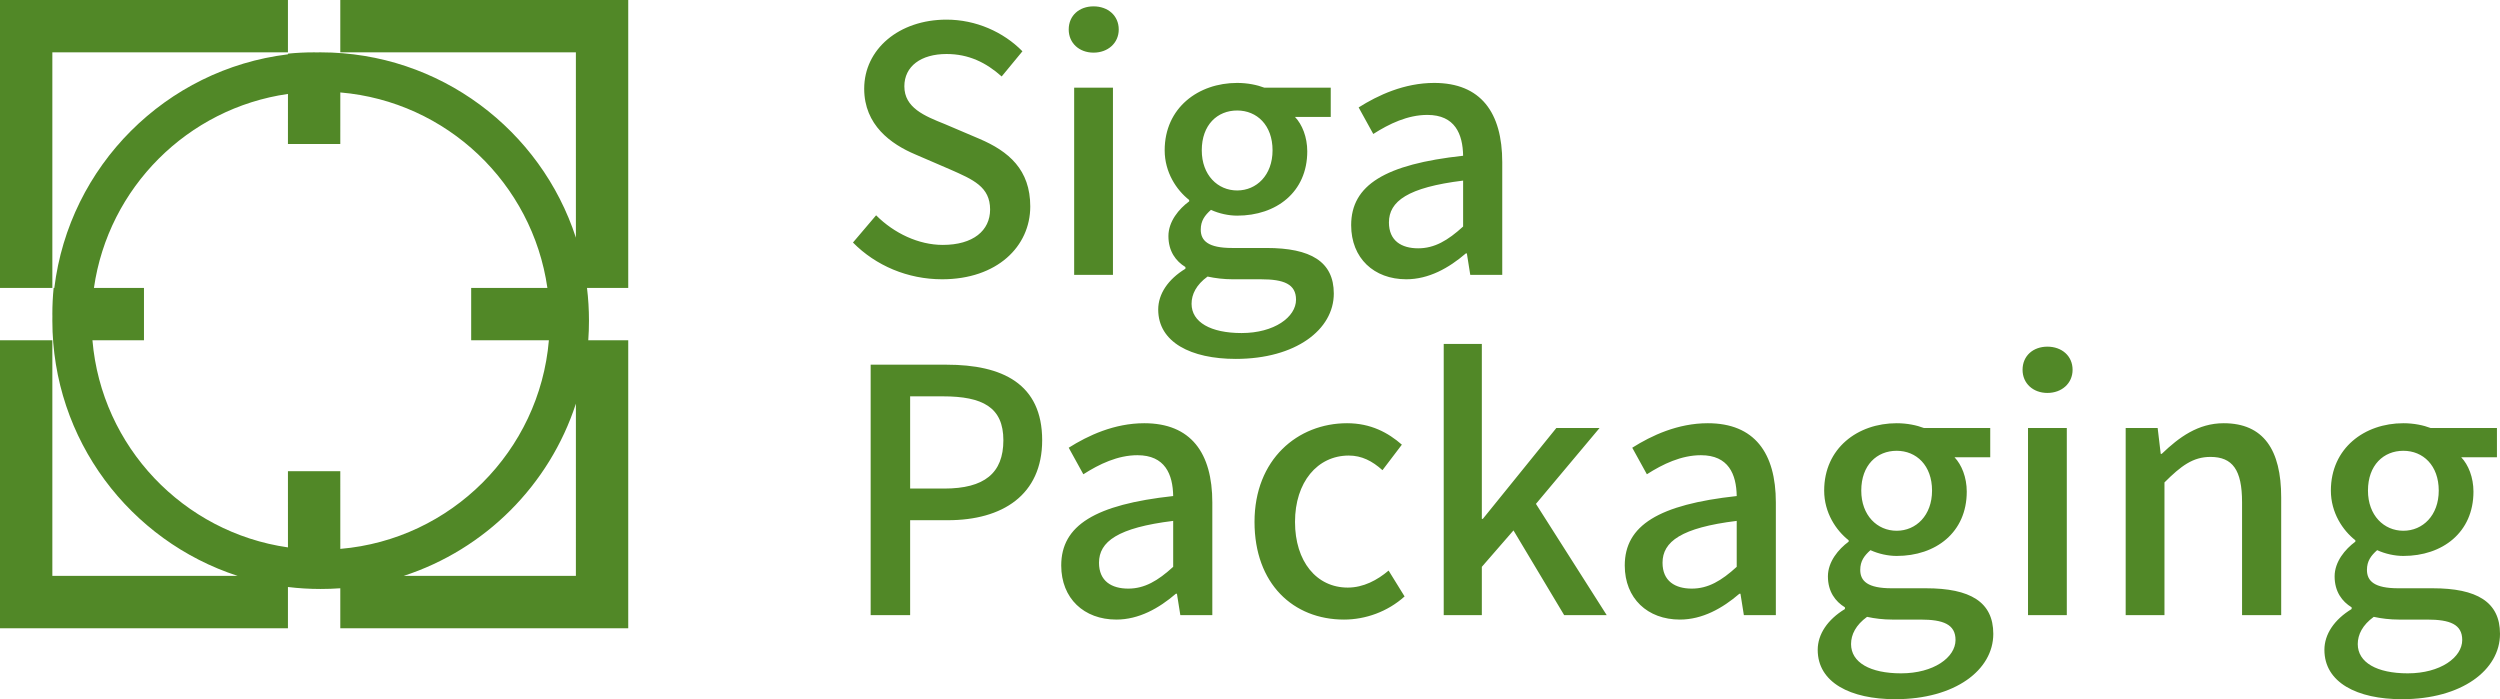
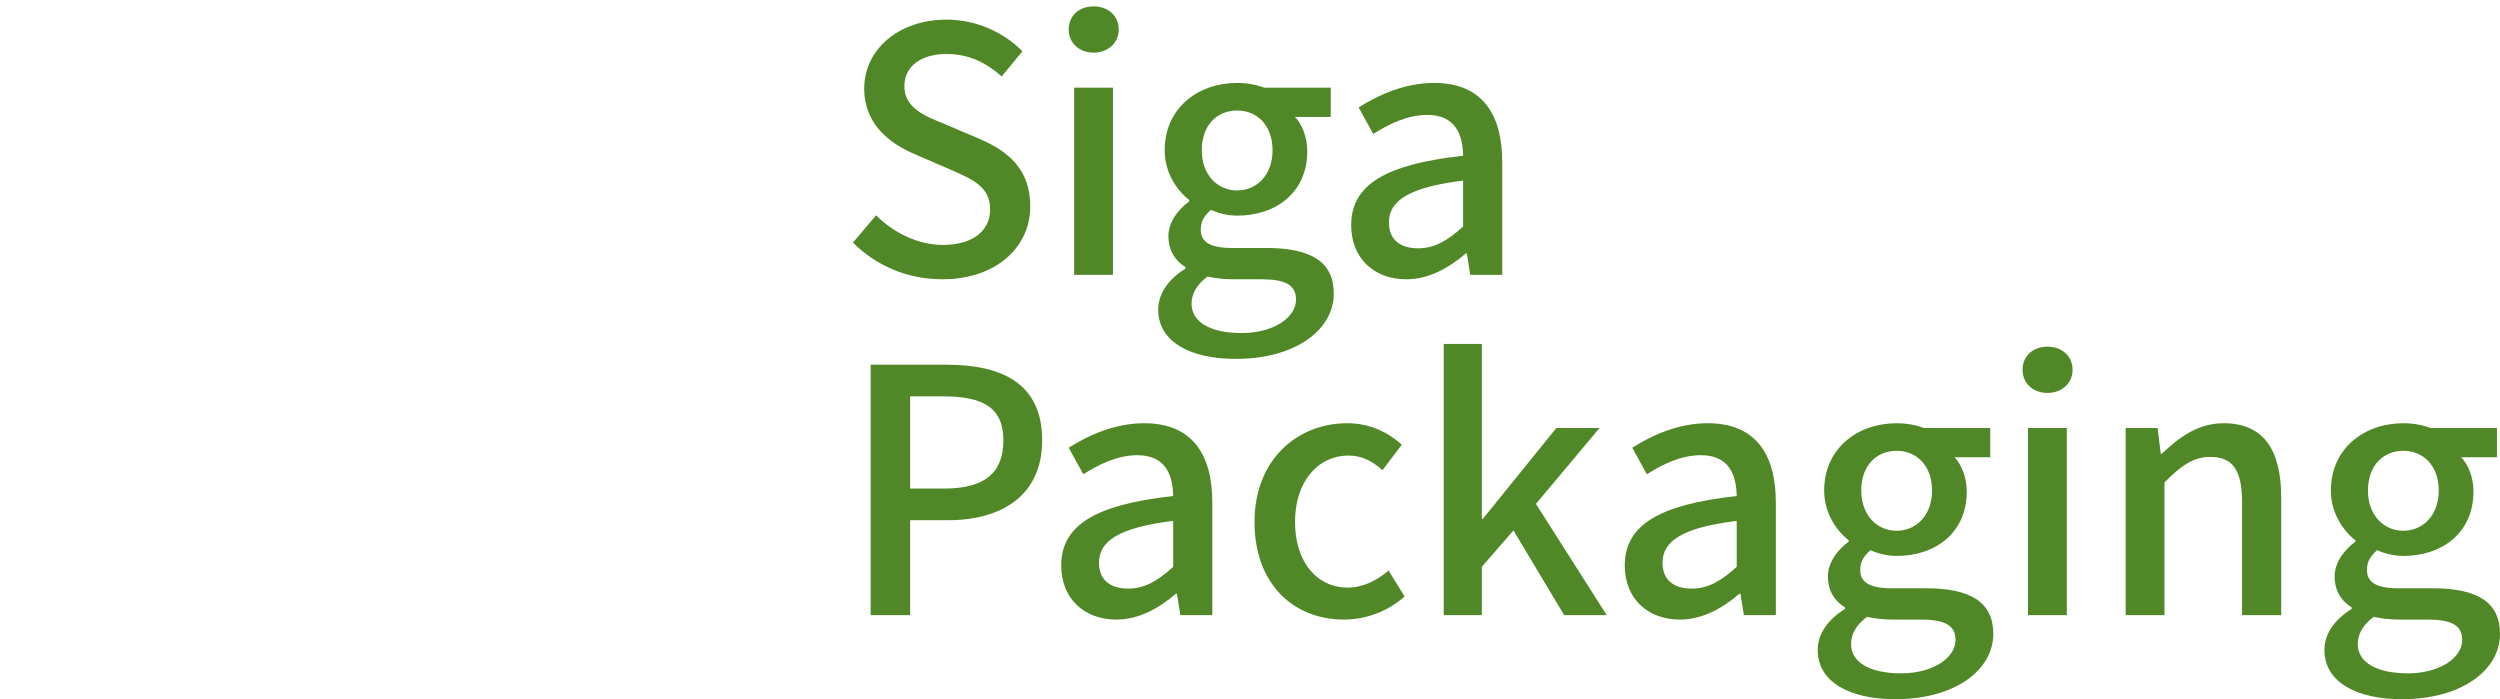
<svg xmlns="http://www.w3.org/2000/svg" width="191.01px" height="53.422px" viewBox="0 0 191.01 53.422">
  <title>logo+字</title>
  <g id="页面-1" stroke="none" stroke-width="1" fill="none" fill-rule="evenodd">
    <g id="logo+字" fill="#518827" fill-rule="nonzero">
-       <path d="M48,0 L48,22 L44.849,21.999 C44.949,22.819 45,23.653 45,24.5 C45,25.004 44.982,25.504 44.946,25.999 L48,26 L48,48 L0,48 L-1.42108547e-14,26 L4,25.999 L4,44 L18.16,44.001 C9.941,41.33 4,33.609 4,24.5 L4.003,24.154 L4,24 C4,23.325 4.033,22.657 4.099,21.999 L4.151,21.999 C5.285,12.676 12.677,5.284 22,4.151 L22,4.099 C22.658,4.033 23.325,4 24,4 L24.162,4.003 C24.275,4.001 24.387,4 24.5,4 C33.609,4 41.33,9.941 44.001,18.16 L44,4 L26,4 L26,-2.66453526e-14 L48,0 Z M22,44.849 L22,48 L26,48 L26,44.946 C25.505,44.982 25.005,45 24.5,45 C23.654,45 22.82,44.949 22,44.849 Z M30.84,44.001 L44,44 L44.001,30.84 C41.979,37.062 37.062,41.979 30.84,44.001 Z M26.001,7.063 L26,11 L22,11 L22.001,7.177 C14.336,8.273 8.274,14.335 7.177,22 L11,22 L11,26 L7.063,26 C7.754,34.132 14.006,40.68 22.001,41.823 L22,36 L26,36 L26.001,41.937 C34.469,41.217 41.218,34.468 41.937,26 L36,26 L36,22 L41.823,22 C40.679,14.005 34.132,7.754 26.001,7.063 Z M22,-2.66453526e-14 L22,4 L4,4 L4,21.999 L-1.42108547e-14,22 L0,0 L22,-2.66453526e-14 Z" id="logo" />
      <path d="M71.982,21.338 C76.168,21.338 78.716,18.842 78.716,15.774 C78.716,12.966 77.078,11.562 74.816,10.6 L72.19,9.482 C70.63,8.858 69.096,8.234 69.096,6.596 C69.096,5.062 70.37,4.126 72.32,4.126 C74.01,4.126 75.336,4.776 76.532,5.842 L78.118,3.918 C76.662,2.436 74.556,1.5 72.32,1.5 C68.68,1.5 66.028,3.762 66.028,6.778 C66.028,9.56 68.082,11.016 69.928,11.796 L72.58,12.94 C74.348,13.72 75.648,14.266 75.648,16.008 C75.648,17.62 74.348,18.712 72.034,18.712 C70.188,18.712 68.316,17.828 66.938,16.45 L65.17,18.53 C66.912,20.298 69.356,21.338 71.982,21.338 Z M82.07,21 L85.034,21 L85.034,6.7 L82.07,6.7 L82.07,21 Z M83.552,4.022 C84.644,4.022 85.476,3.294 85.476,2.254 C85.476,1.188 84.644,0.486 83.552,0.486 C82.46,0.486 81.654,1.188 81.654,2.254 C81.654,3.294 82.46,4.022 83.552,4.022 Z M94.42,27.422 C98.996,27.422 101.908,25.186 101.908,22.43 C101.908,19.986 100.14,18.946 96.76,18.946 L94.134,18.946 C92.314,18.946 91.742,18.4 91.742,17.542 C91.742,16.866 92.054,16.45 92.522,16.034 C93.146,16.32 93.874,16.476 94.524,16.476 C97.514,16.476 99.88,14.682 99.88,11.562 C99.88,10.47 99.49,9.508 98.944,8.936 L101.674,8.936 L101.674,6.7 L96.604,6.7 C96.058,6.492 95.33,6.336 94.524,6.336 C91.56,6.336 88.986,8.234 88.986,11.484 C88.986,13.174 89.896,14.526 90.858,15.28 L90.858,15.384 C90.078,15.956 89.272,16.918 89.272,18.036 C89.272,19.206 89.844,19.96 90.572,20.402 L90.572,20.532 C89.246,21.338 88.492,22.456 88.492,23.652 C88.492,26.148 90.988,27.422 94.42,27.422 Z M94.524,14.552 C93.042,14.552 91.82,13.382 91.82,11.484 C91.82,9.534 93.016,8.442 94.524,8.442 C96.032,8.442 97.228,9.56 97.228,11.484 C97.228,13.382 96.006,14.552 94.524,14.552 Z M94.862,25.446 C92.496,25.446 91.04,24.614 91.04,23.21 C91.04,22.482 91.404,21.754 92.262,21.13 C92.86,21.26 93.51,21.338 94.186,21.338 L96.344,21.338 C98.086,21.338 99.022,21.702 99.022,22.898 C99.022,24.224 97.358,25.446 94.862,25.446 Z M107.446,21.338 C109.162,21.338 110.696,20.48 111.996,19.362 L112.074,19.362 L112.334,21 L114.778,21 L114.778,12.394 C114.778,8.598 113.14,6.336 109.578,6.336 C107.29,6.336 105.288,7.272 103.806,8.208 L104.924,10.236 C106.146,9.456 107.55,8.78 109.058,8.78 C111.164,8.78 111.762,10.236 111.788,11.9 C105.834,12.55 103.234,14.136 103.234,17.204 C103.234,19.726 104.976,21.338 107.446,21.338 Z M108.356,18.972 C107.082,18.972 106.12,18.4 106.12,16.996 C106.12,15.384 107.55,14.318 111.788,13.798 L111.788,17.308 C110.618,18.374 109.604,18.972 108.356,18.972 Z M66.522,47 L69.538,47 L69.538,39.746 L72.424,39.746 C76.584,39.746 79.626,37.822 79.626,33.636 C79.626,29.32 76.584,27.864 72.32,27.864 L66.522,27.864 L66.522,47 Z M69.538,37.328 L69.538,30.282 L72.034,30.282 C75.076,30.282 76.662,31.114 76.662,33.636 C76.662,36.158 75.206,37.328 72.138,37.328 L69.538,37.328 Z M85.294,47.338 C87.01,47.338 88.544,46.48 89.844,45.362 L89.922,45.362 L90.182,47 L92.626,47 L92.626,38.394 C92.626,34.598 90.988,32.336 87.426,32.336 C85.138,32.336 83.136,33.272 81.654,34.208 L82.772,36.236 C83.994,35.456 85.398,34.78 86.906,34.78 C89.012,34.78 89.61,36.236 89.636,37.9 C83.682,38.55 81.082,40.136 81.082,43.204 C81.082,45.726 82.824,47.338 85.294,47.338 Z M86.204,44.972 C84.93,44.972 83.968,44.4 83.968,42.996 C83.968,41.384 85.398,40.318 89.636,39.798 L89.636,43.308 C88.466,44.374 87.452,44.972 86.204,44.972 Z M102.688,47.338 C104.326,47.338 106.016,46.74 107.316,45.57 L106.094,43.594 C105.236,44.322 104.17,44.894 102.974,44.894 C100.582,44.894 98.944,42.892 98.944,39.876 C98.944,36.834 100.66,34.806 103.052,34.806 C104.04,34.806 104.846,35.222 105.626,35.924 L107.108,33.974 C106.068,33.064 104.742,32.336 102.922,32.336 C99.152,32.336 95.85,35.092 95.85,39.876 C95.85,44.608 98.814,47.338 102.688,47.338 Z M110.306,47 L113.218,47 L113.218,43.308 L115.636,40.526 L119.51,47 L122.76,47 L117.352,38.498 L122.214,32.7 L118.912,32.7 L113.296,39.642 L113.218,39.642 L113.218,26.278 L110.306,26.278 L110.306,47 Z M128.35,47.338 C130.066,47.338 131.6,46.48 132.9,45.362 L132.978,45.362 L133.238,47 L135.682,47 L135.682,38.394 C135.682,34.598 134.044,32.336 130.482,32.336 C128.194,32.336 126.192,33.272 124.71,34.208 L125.828,36.236 C127.05,35.456 128.454,34.78 129.962,34.78 C132.068,34.78 132.666,36.236 132.692,37.9 C126.738,38.55 124.138,40.136 124.138,43.204 C124.138,45.726 125.88,47.338 128.35,47.338 Z M129.26,44.972 C127.986,44.972 127.024,44.4 127.024,42.996 C127.024,41.384 128.454,40.318 132.692,39.798 L132.692,43.308 C131.522,44.374 130.508,44.972 129.26,44.972 Z M144.808,53.422 C149.384,53.422 152.296,51.186 152.296,48.43 C152.296,45.986 150.528,44.946 147.148,44.946 L144.522,44.946 C142.702,44.946 142.13,44.4 142.13,43.542 C142.13,42.866 142.442,42.45 142.91,42.034 C143.534,42.32 144.262,42.476 144.912,42.476 C147.902,42.476 150.268,40.682 150.268,37.562 C150.268,36.47 149.878,35.508 149.332,34.936 L152.062,34.936 L152.062,32.7 L146.992,32.7 C146.446,32.492 145.718,32.336 144.912,32.336 C141.948,32.336 139.374,34.234 139.374,37.484 C139.374,39.174 140.284,40.526 141.246,41.28 L141.246,41.384 C140.466,41.956 139.66,42.918 139.66,44.036 C139.66,45.206 140.232,45.96 140.96,46.402 L140.96,46.532 C139.634,47.338 138.88,48.456 138.88,49.652 C138.88,52.148 141.376,53.422 144.808,53.422 Z M144.912,40.552 C143.43,40.552 142.208,39.382 142.208,37.484 C142.208,35.534 143.404,34.442 144.912,34.442 C146.42,34.442 147.616,35.56 147.616,37.484 C147.616,39.382 146.394,40.552 144.912,40.552 Z M145.25,51.446 C142.884,51.446 141.428,50.614 141.428,49.21 C141.428,48.482 141.792,47.754 142.65,47.13 C143.248,47.26 143.898,47.338 144.574,47.338 L146.732,47.338 C148.474,47.338 149.41,47.702 149.41,48.898 C149.41,50.224 147.746,51.446 145.25,51.446 Z M154.948,47 L157.912,47 L157.912,32.7 L154.948,32.7 L154.948,47 Z M156.43,30.022 C157.522,30.022 158.354,29.294 158.354,28.254 C158.354,27.188 157.522,26.486 156.43,26.486 C155.338,26.486 154.532,27.188 154.532,28.254 C154.532,29.294 155.338,30.022 156.43,30.022 Z M162.41,47 L165.374,47 L165.374,36.86 C166.648,35.586 167.558,34.91 168.884,34.91 C170.574,34.91 171.302,35.898 171.302,38.368 L171.302,47 L174.292,47 L174.292,38.004 C174.292,34.364 172.94,32.336 169.898,32.336 C167.948,32.336 166.492,33.402 165.166,34.676 L165.088,34.676 L164.854,32.7 L162.41,32.7 L162.41,47 Z M183.522,53.422 C188.098,53.422 191.01,51.186 191.01,48.43 C191.01,45.986 189.242,44.946 185.862,44.946 L183.236,44.946 C181.416,44.946 180.844,44.4 180.844,43.542 C180.844,42.866 181.156,42.45 181.624,42.034 C182.248,42.32 182.976,42.476 183.626,42.476 C186.616,42.476 188.982,40.682 188.982,37.562 C188.982,36.47 188.592,35.508 188.046,34.936 L190.776,34.936 L190.776,32.7 L185.706,32.7 C185.16,32.492 184.432,32.336 183.626,32.336 C180.662,32.336 178.088,34.234 178.088,37.484 C178.088,39.174 178.998,40.526 179.96,41.28 L179.96,41.384 C179.18,41.956 178.374,42.918 178.374,44.036 C178.374,45.206 178.946,45.96 179.674,46.402 L179.674,46.532 C178.348,47.338 177.594,48.456 177.594,49.652 C177.594,52.148 180.09,53.422 183.522,53.422 Z M183.626,40.552 C182.144,40.552 180.922,39.382 180.922,37.484 C180.922,35.534 182.118,34.442 183.626,34.442 C185.134,34.442 186.33,35.56 186.33,37.484 C186.33,39.382 185.108,40.552 183.626,40.552 Z M183.964,51.446 C181.598,51.446 180.142,50.614 180.142,49.21 C180.142,48.482 180.506,47.754 181.364,47.13 C181.962,47.26 182.612,47.338 183.288,47.338 L185.446,47.338 C187.188,47.338 188.124,47.702 188.124,48.898 C188.124,50.224 186.46,51.446 183.964,51.446 Z" id="形状结合" />
    </g>
  </g>
</svg>